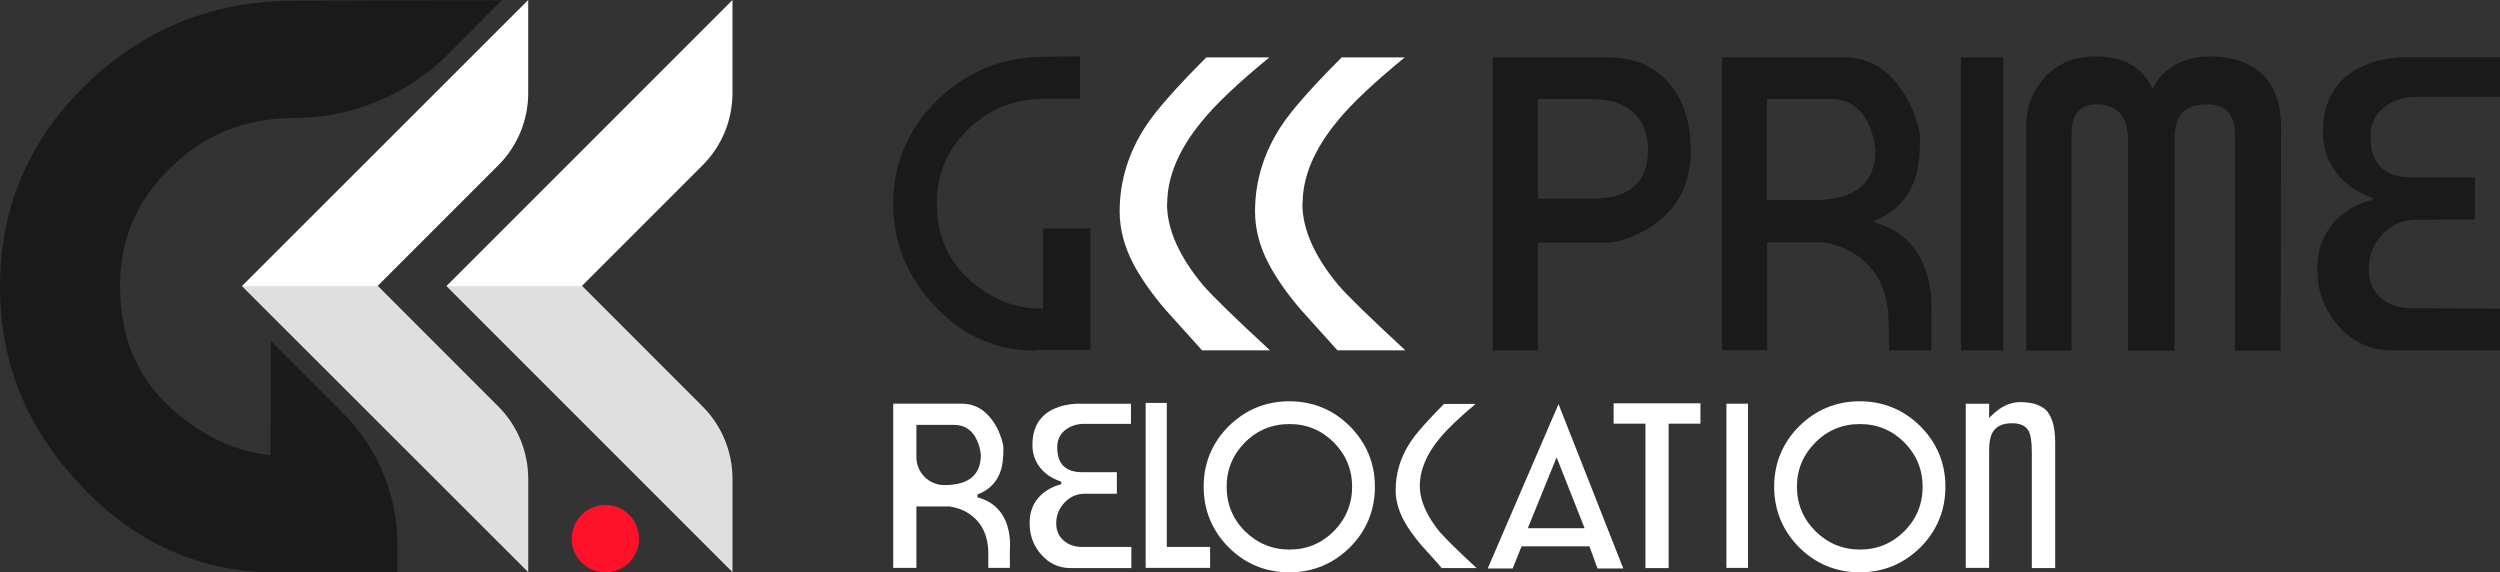
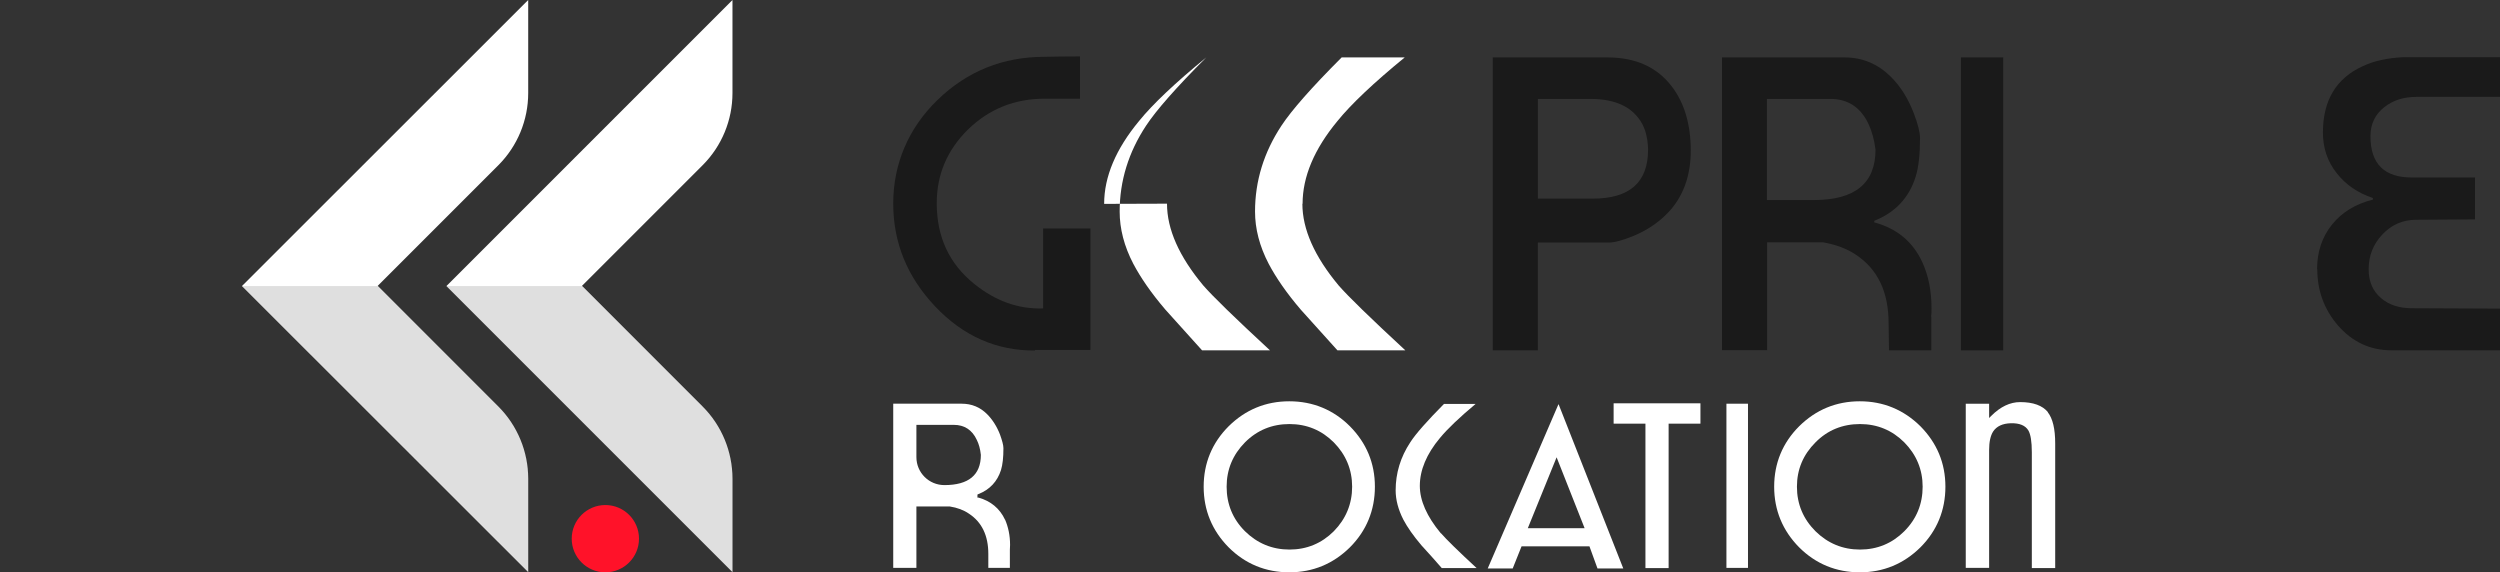
<svg xmlns="http://www.w3.org/2000/svg" viewBox="0 0 124.1 28.41">
  <rect x="0" y="0" width="124.1" height="28.41" fill="#333333" stroke="none" />
  <defs>
    <style>
      .cls-1 {
        fill: #fff;
      }

      .cls-2 {
        fill: #ff1229;
      }

      .cls-3 {
        isolation: isolate;
      }

      .cls-4, .cls-5 {
        fill: #1a1a1a;
      }

      .cls-5 {
        mix-blend-mode: darken;
        opacity: .14;
      }
    </style>
  </defs>
  <g class="cls-3">
    <g id="Layer_2" data-name="Layer 2">
      <g id="Layer_2-2" data-name="Layer 2">
        <g>
          <g>
            <g>
              <path class="cls-4" d="M51.37,17.4c-1.91.01-3.56-.72-4.95-2.19-1.39-1.47-2.08-3.17-2.08-5.11s.74-3.73,2.21-5.15c1.47-1.42,3.24-2.13,5.3-2.13.5-.01,1.08-.02,1.76-.02v2.1h-1.76c-1.48,0-2.75.51-3.79,1.52-1.04,1.02-1.56,2.24-1.56,3.67,0,1.67.62,3.01,1.87,4.01,1.06.85,2.19,1.25,3.41,1.21v-3.97h2.35v6.03s-2.75,0-2.75,0Z" />
-               <path class="cls-1" d="M57.93,10.11c0,1.27.6,2.62,1.8,4.06.47.54,1.57,1.61,3.31,3.22h-3.37c-.6-.67-1.21-1.35-1.82-2.02-.71-.83-1.23-1.59-1.59-2.27-.46-.88-.68-1.75-.68-2.6,0-1.52.44-2.94,1.31-4.26.5-.76,1.49-1.89,2.99-3.39h3.13c-1.55,1.27-2.66,2.32-3.34,3.16-1.15,1.39-1.73,2.76-1.73,4.11Z" />
+               <path class="cls-1" d="M57.93,10.11c0,1.27.6,2.62,1.8,4.06.47.54,1.57,1.61,3.31,3.22h-3.37c-.6-.67-1.21-1.35-1.82-2.02-.71-.83-1.23-1.59-1.59-2.27-.46-.88-.68-1.75-.68-2.6,0-1.52.44-2.94,1.31-4.26.5-.76,1.49-1.89,2.99-3.39c-1.55,1.27-2.66,2.32-3.34,3.16-1.15,1.39-1.73,2.76-1.73,4.11Z" />
              <path class="cls-1" d="M64.65,10.11c0,1.27.6,2.62,1.8,4.06.47.54,1.57,1.61,3.31,3.22h-3.37c-.6-.67-1.21-1.35-1.82-2.02-.71-.83-1.23-1.59-1.59-2.27-.46-.88-.68-1.75-.68-2.6,0-1.52.44-2.94,1.31-4.26.5-.76,1.49-1.89,2.99-3.39h3.13c-1.55,1.27-2.66,2.32-3.34,3.16-1.15,1.39-1.73,2.76-1.73,4.11Z" />
              <path class="cls-4" d="M79.85,12.04h-3.51v5.35h-2.24V2.85h5.69c1.4,0,2.46.48,3.19,1.43.63.82.95,1.89.95,3.2,0,1.15-.32,2.12-.96,2.89-.49.57-1.11,1.02-1.88,1.34-.54.22-.95.33-1.23.33ZM78.95,4.91h-2.61v4.95h2.72c1.84,0,2.75-.81,2.75-2.43-.01-.49-.1-.91-.28-1.26-.45-.84-1.31-1.26-2.58-1.26Z" />
              <path class="cls-4" d="M95.87,15.71v1.68h-2.1l-.02-1.34c0-1.56-.54-2.69-1.63-3.41-.45-.3-.99-.5-1.62-.61h-2.78v5.35h-2.24V2.85h6.08c.89,0,1.65.32,2.29.95.48.47.86,1.07,1.15,1.82.21.55.31.96.31,1.23,0,.82-.07,1.46-.22,1.93-.33,1.05-1.02,1.77-2.05,2.18v.08c1.12.3,1.92.96,2.39,1.99.3.66.45,1.42.45,2.26,0,.17,0,.31-.02.44ZM90.87,4.91h-3.16v5.02h2.33c2.04,0,3.06-.83,3.06-2.5-.06-.49-.18-.91-.34-1.26-.39-.84-1.03-1.26-1.9-1.26Z" />
              <path class="cls-4" d="M97.34,17.39V2.85h2.1v14.54h-2.1Z" />
-               <path class="cls-4" d="M100.58,6.3c0-1,.32-1.83.96-2.5.64-.67,1.46-1,2.46-1,1.43,0,2.38.54,2.86,1.63.23-.53.61-.94,1.15-1.23.51-.27,1.08-.4,1.71-.4,1.09.01,1.93.29,2.53.84.65.6.98,1.5.98,2.69l-.02,11.07h-2.27V6.66c0-.97-.44-1.47-1.32-1.48-.61,0-1.04.14-1.3.43-.25.29-.38.74-.38,1.36v10.44h-2.3V6.97c0-1.14-.49-1.74-1.46-1.79-.9-.04-1.35.46-1.35,1.49v10.73h-2.25V6.3Z" />
              <path class="cls-4" d="M115.02,13.36c0-.86.25-1.6.74-2.21.49-.61,1.17-1.03,2.03-1.24v-.08c-.75-.25-1.35-.66-1.8-1.24-.46-.58-.68-1.25-.68-2.01,0-1.6.66-2.7,1.99-3.3.55-.26,1.21-.4,1.98-.44h4.84v1.97h-4.18c-.62,0-1.15.17-1.57.5-.47.36-.7.85-.7,1.45,0,1.38.69,2.06,2.08,2.05h3.11v2.08l-2.92.02c-.66,0-1.22.24-1.68.73-.46.49-.68,1.06-.68,1.73,0,.61.21,1.09.62,1.43.38.33.89.5,1.52.5l4.4.02v2.07h-5.4c-1.06,0-1.94-.41-2.66-1.23-.68-.79-1.03-1.72-1.03-2.8Z" />
            </g>
            <g>
-               <path class="cls-4" d="M13.45,16.92l-.02,5.67c-1.57-.15-3.05-.79-4.48-1.93-2.01-1.62-2.99-3.73-2.99-6.45,0-2.32.82-4.24,2.51-5.89,1.7-1.66,3.7-2.46,6.12-2.46h0c2.87,0,5.62-1.14,7.65-3.17l2.67-2.68s-9.44.01-10.33.03C10.61.03,7.15,1.42,4.3,4.17,1.45,6.92,0,10.3,0,14.2s1.36,7.1,4.05,9.94c2.68,2.83,5.92,4.27,9.61,4.27h6.07v-1.34c.01-2.46-.96-4.81-2.69-6.55l-3.59-3.6Z" />
              <path class="cls-1" d="M26.22,4.64V0l-14.21,14.2,14.21,14.2v-4.64c0-1.34-.53-2.63-1.48-3.58l-5.99-5.99,5.99-5.99c.95-.95,1.48-2.24,1.48-3.58Z" />
              <path class="cls-1" d="M36.36,0l-14.2,14.2,14.2,14.2v-4.64c0-1.34-.53-2.63-1.48-3.58l-5.99-5.99,5.99-5.99c.95-.95,1.48-2.24,1.48-3.58V0Z" />
              <circle class="cls-2" cx="30.05" cy="26.74" r="1.67" />
            </g>
            <g>
              <path class="cls-1" d="M49.89,25.8c-.26-.56-.71-.93-1.32-1.1h-.05v-.15l.04-.02c.57-.22.95-.63,1.13-1.2.08-.26.12-.62.12-1.08,0-.15-.06-.37-.17-.68-.16-.41-.38-.75-.64-1.01-.35-.35-.77-.52-1.26-.52h-3.4v8.15h1.15v-3.05h1.65c.38.06.7.18.96.36.64.42.96,1.09.96,1.99v.7h1.07v-.9c0-.07.01-.15.01-.24,0-.47-.09-.89-.25-1.26ZM46.88,24.08h0c-.77,0-1.39-.62-1.39-1.39v-1.6h1.86c.52,0,.91.25,1.14.75.1.2.17.45.2.74,0,1-.61,1.5-1.81,1.5Z" />
-               <path class="cls-1" d="M52.89,21.34c.25-.2.57-.3.93-.3h2.32v-1h-2.69c-.42.02-.79.1-1.1.24-.74.33-1.1.93-1.1,1.82,0,.42.13.79.38,1.11.25.32.59.54,1,.68l.05.02v.14h-.05c-.47.13-.85.37-1.12.7-.27.33-.4.74-.4,1.22,0,.6.19,1.12.57,1.55.39.45.88.68,1.47.68h3.01v-1.05h-2.44c-.38,0-.68-.11-.91-.31-.25-.21-.38-.5-.38-.86,0-.39.14-.74.41-1.03.27-.29.61-.44,1-.44h1.6v-1.07h-1.71c-.42,0-.73-.1-.94-.31-.21-.21-.31-.52-.31-.93,0-.36.14-.66.42-.87Z" />
-               <path class="cls-1" d="M57.92,27.15v-7.15h-1.05v8.19h3.2s0-1.04,0-1.04h-2.15Z" />
              <path class="cls-1" d="M67.01,21.16c-.82-.82-1.84-1.24-3.01-1.24s-2.18.42-3.01,1.24c-.82.82-1.24,1.83-1.24,3s.42,2.18,1.24,3.01c.82.82,1.84,1.24,3.01,1.24s2.18-.42,3.01-1.24c.82-.82,1.24-1.84,1.24-3.01s-.42-2.17-1.24-3ZM66.21,26.37c-.6.6-1.34.91-2.2.91s-1.6-.31-2.21-.91c-.61-.61-.91-1.35-.91-2.21s.31-1.59.91-2.2c.61-.61,1.35-.91,2.21-.91s1.6.31,2.2.91c.6.61.91,1.35.91,2.2s-.31,1.6-.91,2.21Z" />
              <path class="cls-1" d="M71.52,26.47c-.69-.83-1.04-1.62-1.04-2.35,0-.78.33-1.58,1-2.38.37-.45.97-1.02,1.77-1.69h-1.57c-.83.84-1.4,1.48-1.67,1.9-.49.74-.73,1.54-.73,2.39,0,.47.13.96.38,1.45.2.38.5.81.9,1.28.34.37.68.75,1.01,1.13h1.73c-.92-.85-1.51-1.43-1.77-1.73Z" />
              <path class="cls-1" d="M77.36,20.07l-3.51,8.15h1.24l.44-1.1h3.37s.4,1.1.4,1.1h1.28l-3.21-8.15ZM75.84,26.22l1.43-3.52,1.39,3.52h-2.82Z" />
              <path class="cls-1" d="M80.1,20.02v1.01h1.58v7.17h1.15v-7.17h1.58v-1.01h-4.32Z" />
              <path class="cls-1" d="M85.7,20.04v8.15h1.07v-8.15h-1.07Z" />
              <path class="cls-1" d="M95.33,21.16c-.83-.82-1.84-1.24-3.01-1.24s-2.18.42-3.01,1.24c-.82.82-1.24,1.83-1.24,3s.42,2.18,1.24,3.01c.82.82,1.84,1.24,3.01,1.24s2.18-.42,3.01-1.24c.82-.82,1.24-1.84,1.24-3.01s-.42-2.17-1.24-3ZM94.53,26.37c-.6.6-1.34.91-2.2.91s-1.6-.31-2.21-.91c-.61-.61-.92-1.35-.92-2.21s.31-1.59.92-2.2c.6-.61,1.35-.91,2.21-.91s1.6.31,2.2.91c.6.61.91,1.35.91,2.2s-.3,1.6-.91,2.21Z" />
              <path class="cls-1" d="M101.66,20.46c-.27-.33-.73-.5-1.38-.5-.5,0-.98.23-1.43.68l-.11.11v-.71h-1.16v8.15h1.16v-5.86c0-.4.07-.71.2-.91.17-.26.47-.4.88-.41.43-.01.72.11.87.36.11.19.17.55.17,1.08v5.75h1.16v-6.19c0-.72-.12-1.23-.37-1.55Z" />
            </g>
          </g>
          <path class="cls-5" d="M28.89,14.2l6.06,6.03c.9.9,1.41,2.12,1.41,3.4v4.77l-14.2-14.2h6.74Z" />
          <path class="cls-5" d="M18.75,14.2l6.06,6.03c.9.9,1.41,2.12,1.41,3.4v4.77l-14.2-14.2h6.74Z" />
        </g>
      </g>
    </g>
  </g>
</svg>